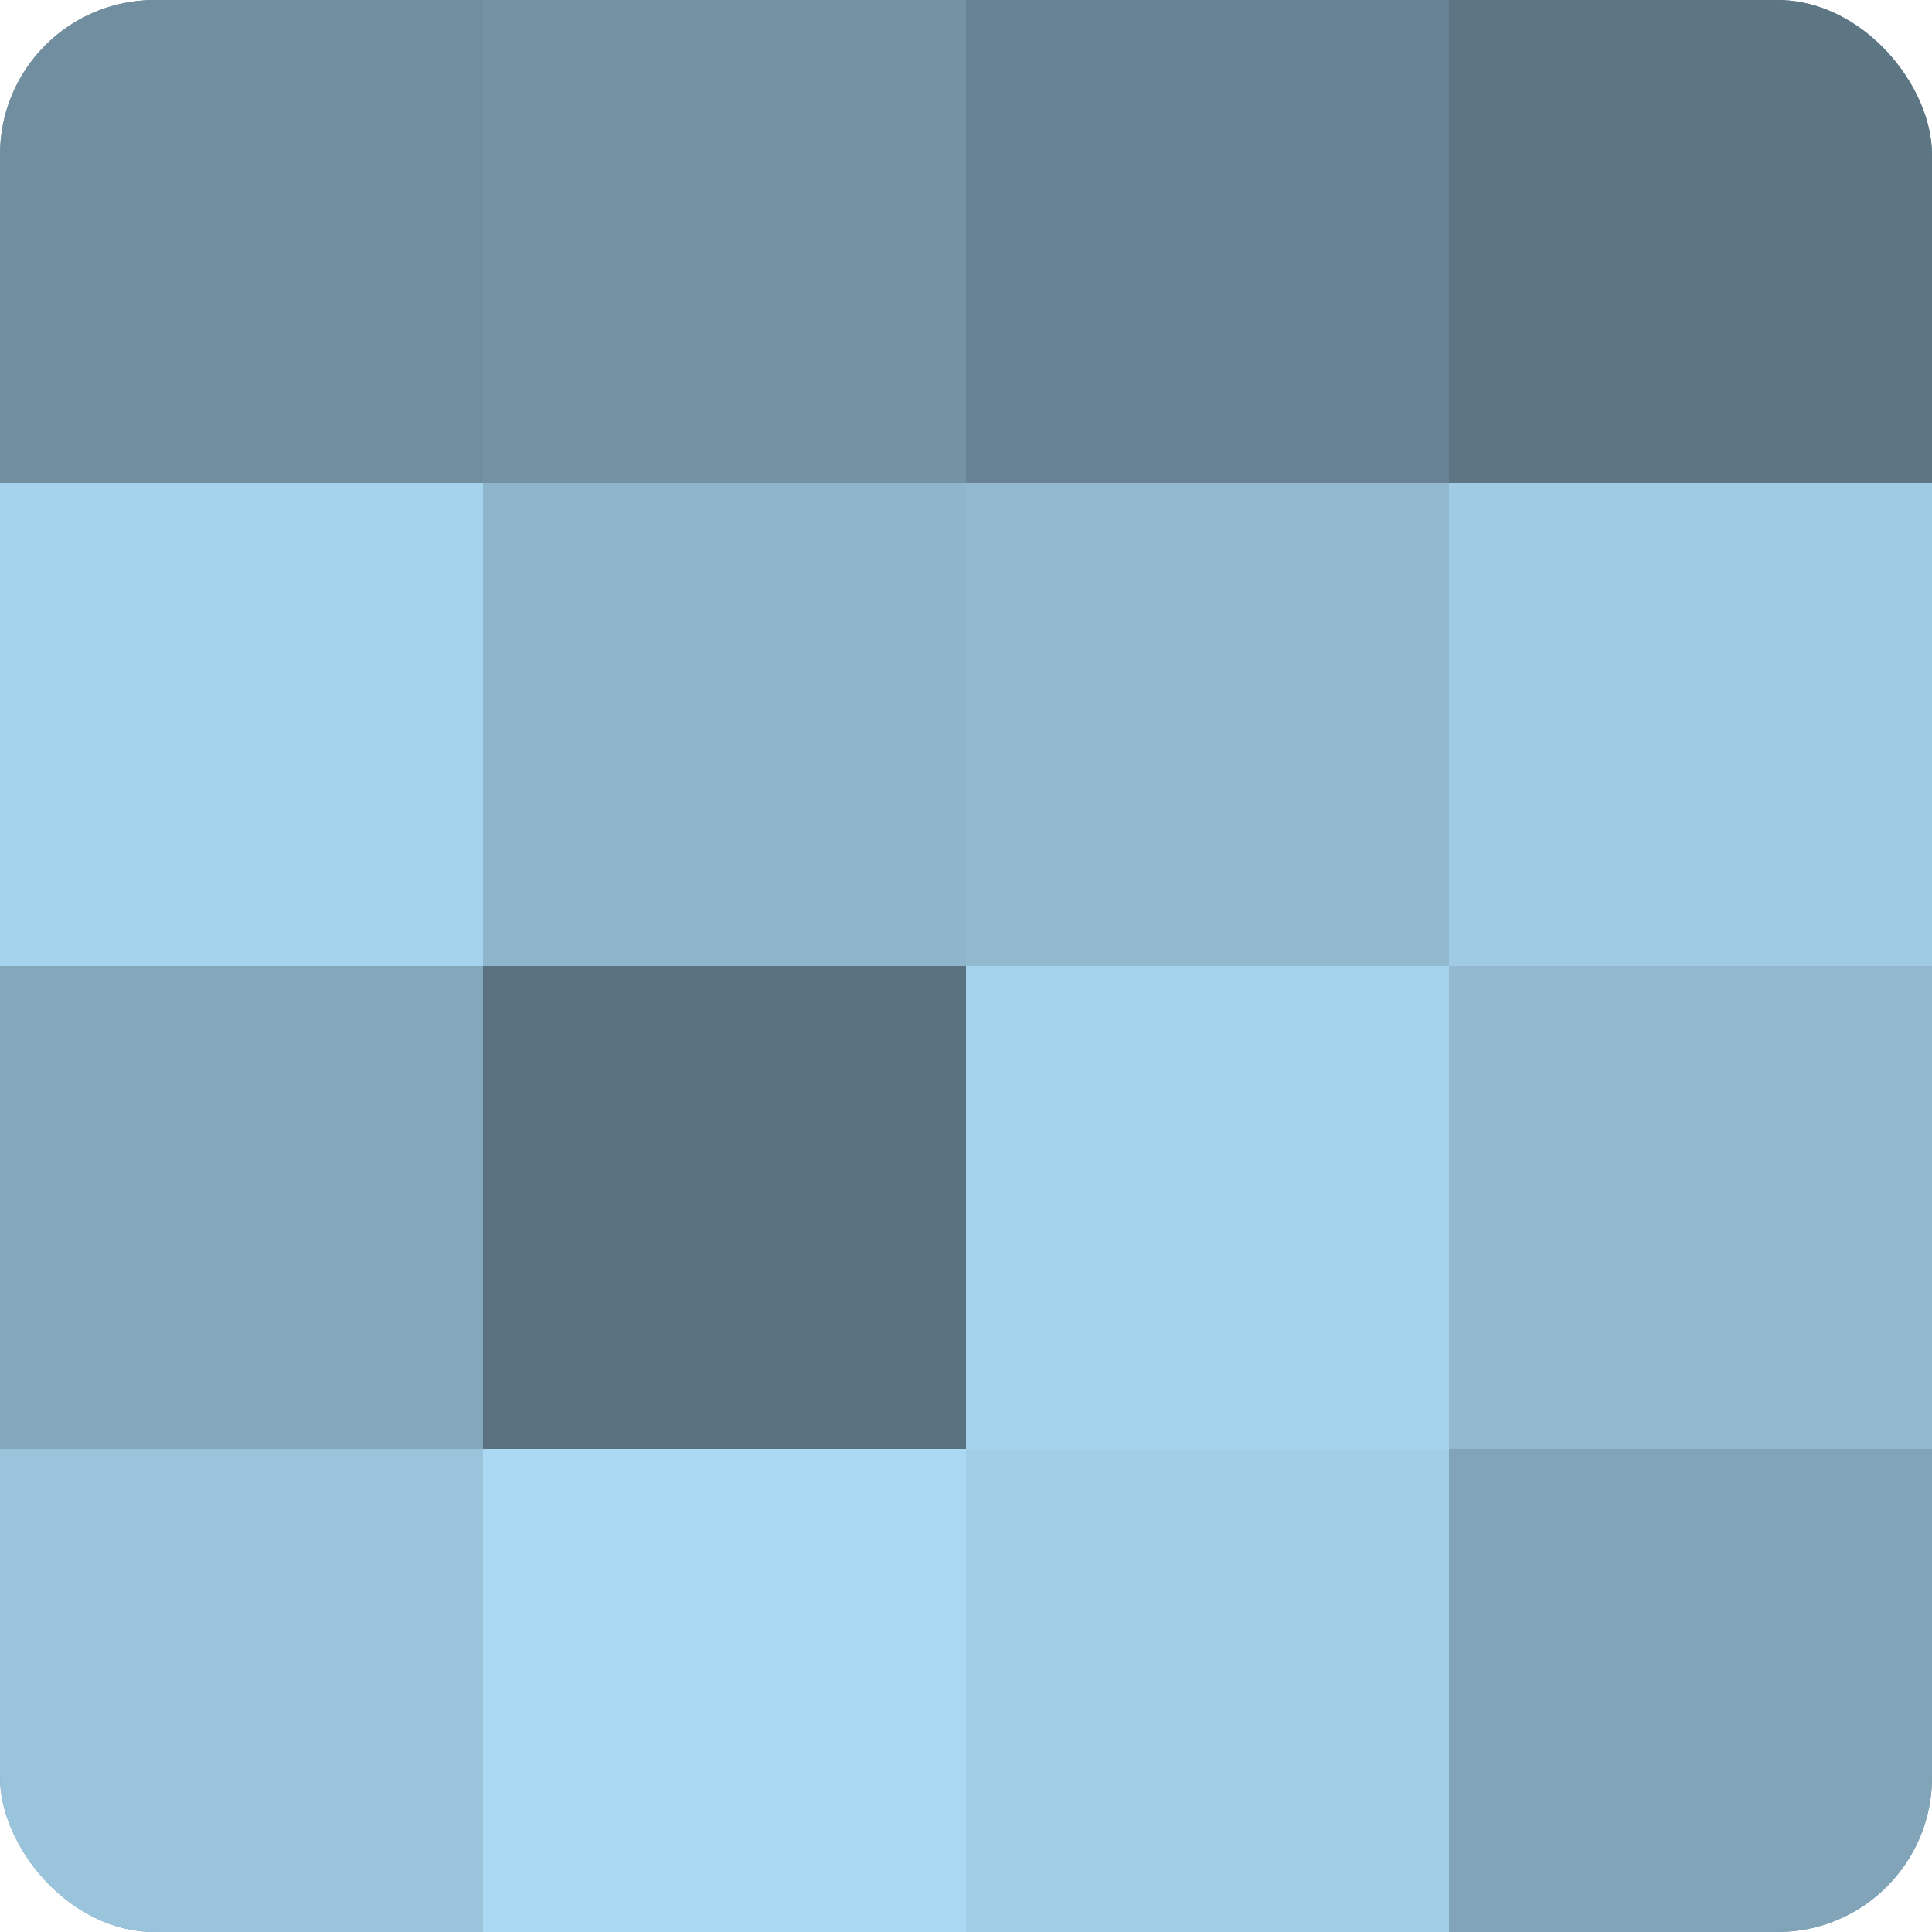
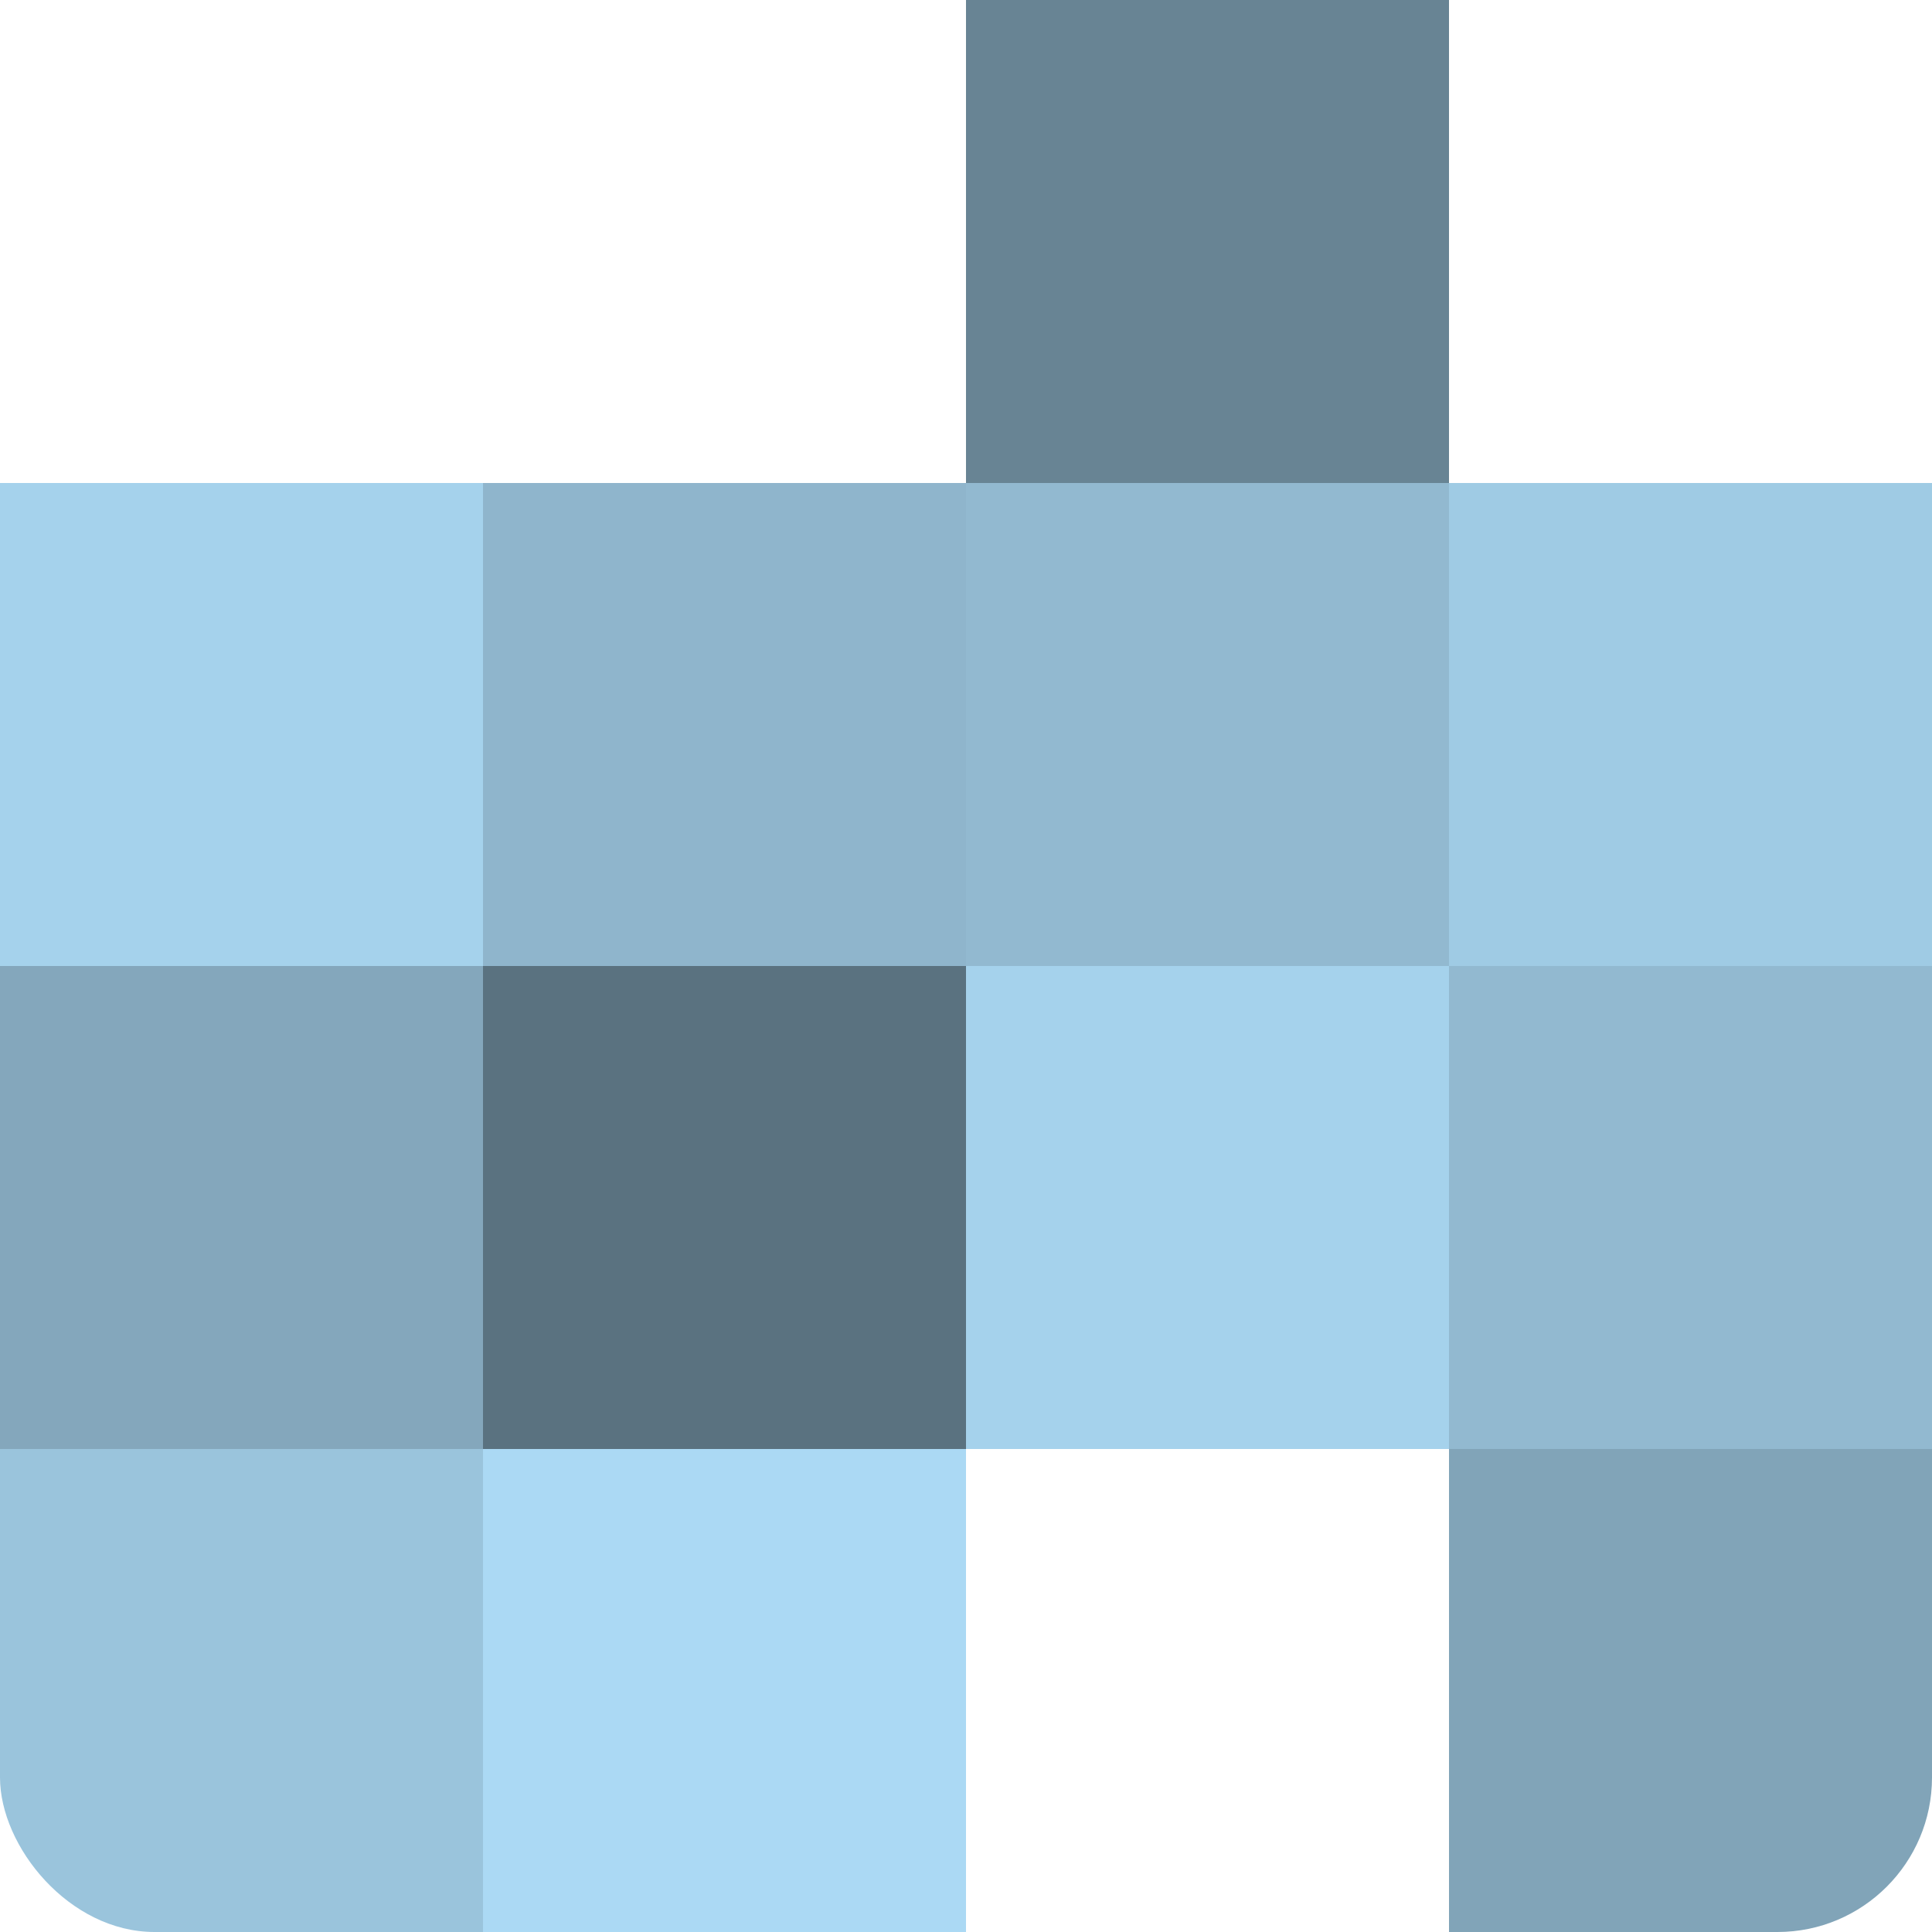
<svg xmlns="http://www.w3.org/2000/svg" width="60" height="60" viewBox="0 0 100 100" preserveAspectRatio="xMidYMid meet">
  <defs>
    <clipPath id="c" width="100" height="100">
      <rect width="100" height="100" rx="8" ry="8" />
    </clipPath>
  </defs>
  <g clip-path="url(#c)">
-     <rect width="100" height="100" fill="#708ea0" />
-     <rect width="25" height="25" fill="#708ea0" />
    <rect y="25" width="25" height="25" fill="#a5d2ec" />
    <rect y="50" width="25" height="25" fill="#84a7bc" />
    <rect y="75" width="25" height="25" fill="#9ac4dc" />
-     <rect x="25" width="25" height="25" fill="#7392a4" />
    <rect x="25" y="25" width="25" height="25" fill="#8fb5cc" />
    <rect x="25" y="50" width="25" height="25" fill="#5a7280" />
    <rect x="25" y="75" width="25" height="25" fill="#abd9f4" />
    <rect x="50" width="25" height="25" fill="#688494" />
    <rect x="50" y="25" width="25" height="25" fill="#92b9d0" />
    <rect x="50" y="50" width="25" height="25" fill="#a5d2ec" />
-     <rect x="50" y="75" width="25" height="25" fill="#a2cee8" />
-     <rect x="75" width="25" height="25" fill="#5d7684" />
    <rect x="75" y="25" width="25" height="25" fill="#9fcbe4" />
    <rect x="75" y="50" width="25" height="25" fill="#92b9d0" />
    <rect x="75" y="75" width="25" height="25" fill="#81a4b8" />
  </g>
</svg>